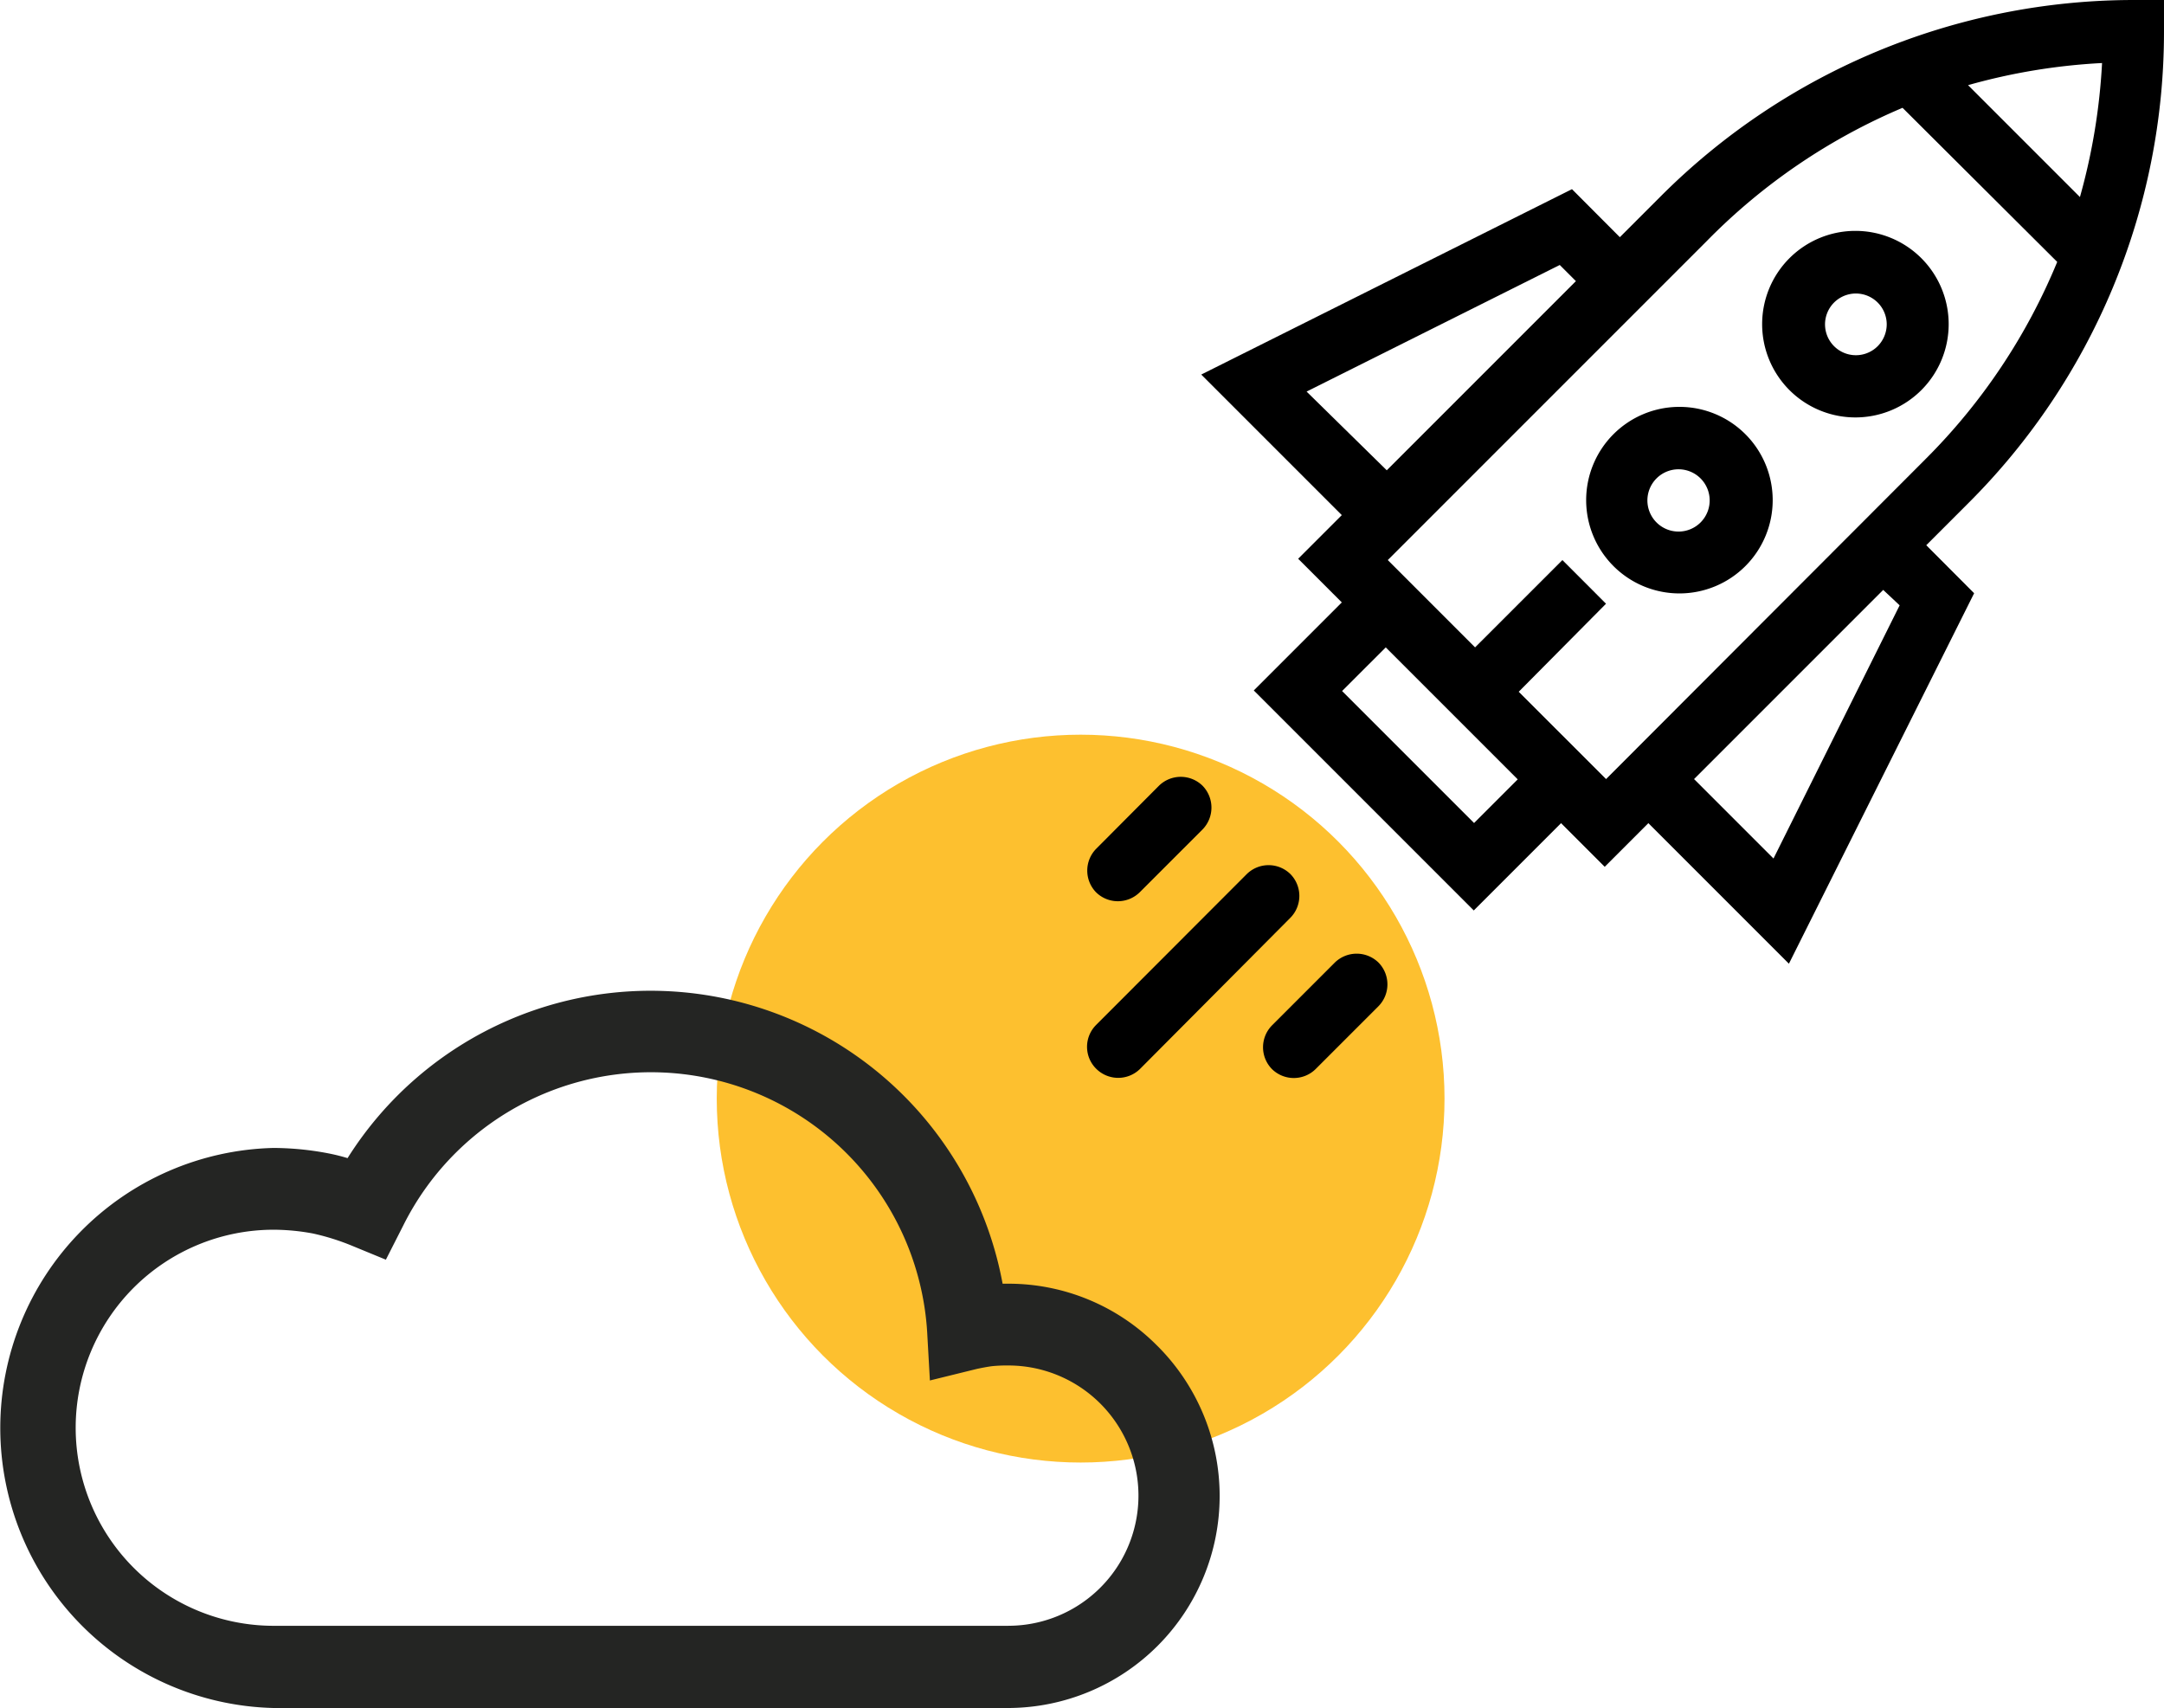
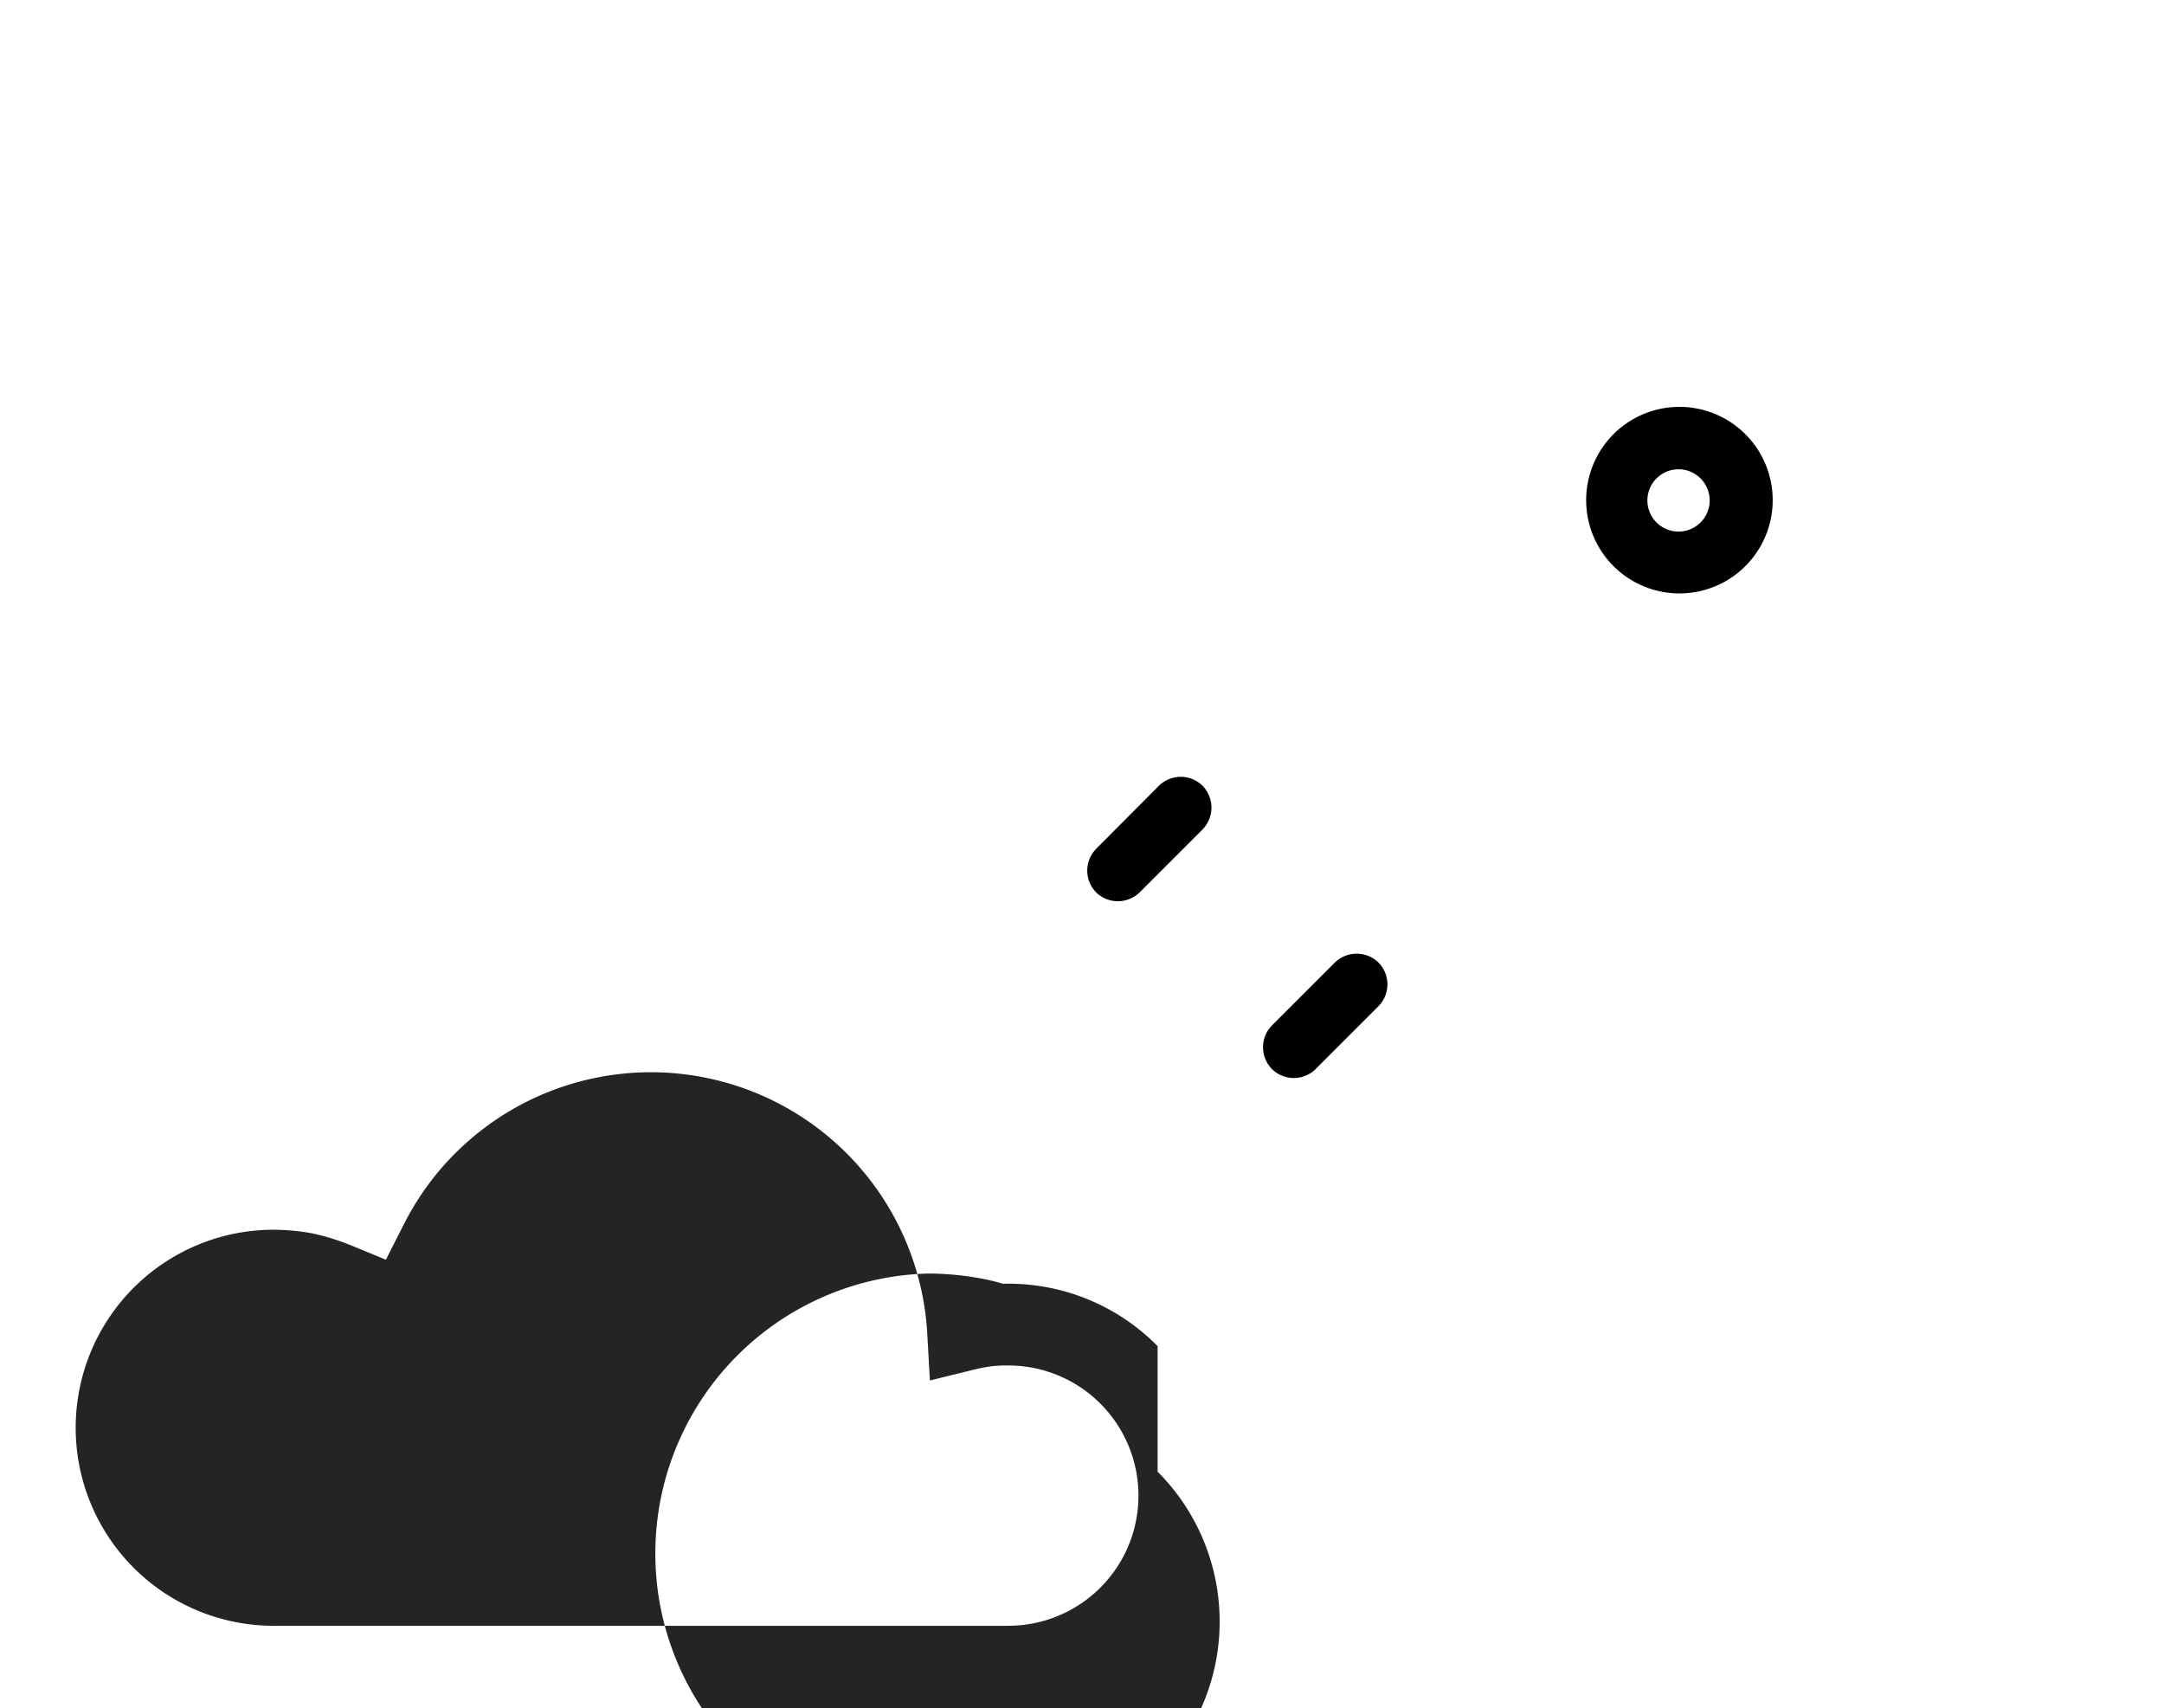
<svg xmlns="http://www.w3.org/2000/svg" width="296" height="233.605" viewBox="0 0 296 233.605">
  <defs>
    <style>.a{fill:#fdc02f;}.b{fill:#242523;}</style>
  </defs>
  <g transform="translate(-0.438)">
    <g transform="translate(0.439)">
-       <path d="M143.323,19.6a12.757,12.757,0,1,0,0,18.051A12.757,12.757,0,0,0,143.323,19.6Zm-5.97,12.04a4.219,4.219,0,1,1,1.238-2.985,4.259,4.259,0,0,1-1.238,2.985Z" transform="translate(119.481 15.709)" />
-       <circle class="a" cx="49.774" cy="49.774" r="49.774" transform="translate(98.038 100.483)" />
-       <path class="b" d="M158.779,116.69a28.619,28.619,0,0,0-20.5-8.538h-.7a48.969,48.969,0,0,0-89.6-17.175c-.915-.279-1.751-.478-2.547-.637a40.583,40.583,0,0,0-7.563-.756,38.311,38.311,0,0,0,0,76.6H138.34a29,29,0,0,0,20.439-49.5ZM138.36,154.941H37.876a27.086,27.086,0,1,1,0-54.172,29.853,29.853,0,0,1,5.373.517,32.139,32.139,0,0,1,5.135,1.592l4.836,1.99,2.388-4.7A37.857,37.857,0,0,1,127.255,114.7l.378,6.687,6.468-1.592c.677-.139,1.393-.279,1.99-.358a19.625,19.625,0,0,1,2.269-.1,17.8,17.8,0,0,1,0,35.6Z" transform="translate(-0.439 67.42)" />
+       <path class="b" d="M158.779,116.69a28.619,28.619,0,0,0-20.5-8.538h-.7c-.915-.279-1.751-.478-2.547-.637a40.583,40.583,0,0,0-7.563-.756,38.311,38.311,0,0,0,0,76.6H138.34a29,29,0,0,0,20.439-49.5ZM138.36,154.941H37.876a27.086,27.086,0,1,1,0-54.172,29.853,29.853,0,0,1,5.373.517,32.139,32.139,0,0,1,5.135,1.592l4.836,1.99,2.388-4.7A37.857,37.857,0,0,1,127.255,114.7l.378,6.687,6.468-1.592c.677-.139,1.393-.279,1.99-.358a19.625,19.625,0,0,1,2.269-.1,17.8,17.8,0,0,1,0,35.6Z" transform="translate(-0.439 67.42)" />
      <path d="M113.187,31.7a12.757,12.757,0,1,0,18.051,0,12.757,12.757,0,0,0-18.051,0Zm11.941,12.04a4.259,4.259,0,1,1,0-5.971,4.259,4.259,0,0,1,0,5.971Z" transform="translate(107.505 27.689)" />
-       <path d="M210.57,0a91.548,91.548,0,0,0-64.641,26.768l-5.672,5.672-6.548-6.568L83,51.227l19.225,19.225-5.97,5.97,5.97,5.97-12.04,12.04,30.091,30.091,11.941-11.941,5.97,5.97,5.97-5.97,19.225,19.225,25.335-50.67-6.548-6.568,5.652-5.652a90.95,90.95,0,0,0,19.9-29.653,91.01,91.01,0,0,0,6.966-34.987V0Zm-7.384,26.947-15.3-15.3a82.811,82.811,0,0,1,18.329-3.025,83.984,83.984,0,0,1-3.025,18.329ZM97.409,53.555l34.629-17.314,2.209,2.209L108.375,64.322Zm22.907,59.008L102.265,94.513l5.971-5.97,18.051,18.051Zm58.212-29.773L161.273,117.42l-10.866-10.866,25.872-25.872Zm3.443-19.9-43.6,43.664L126.425,94.612l11.941-12.04L132.4,76.6,120.455,88.542,108.514,76.6l43.664-43.664a82.532,82.532,0,0,1,26.748-18.19l21.155,21.076a82.392,82.392,0,0,1-18.051,27.007Z" transform="translate(81.311)" />
      <path d="M76.368,63.245l8.6-8.637a4.259,4.259,0,0,1,5.97,0h0a4.279,4.279,0,0,1,0,5.97l-8.6,8.6a4.259,4.259,0,0,1-5.971,0h0A4.259,4.259,0,0,1,76.368,63.245Z" transform="translate(73.554 52.861)" />
      <path d="M88.468,81.322h0a4.259,4.259,0,0,1,0-5.97l8.6-8.6a4.279,4.279,0,0,1,5.971,0h0a4.259,4.259,0,0,1,0,5.97l-8.6,8.6a4.259,4.259,0,0,1-5.971,0Z" transform="translate(85.515 64.896)" />
-       <path d="M76.386,81.316,97,60.678a4.259,4.259,0,0,1,5.971,0h0a4.259,4.259,0,0,1,0,5.97L82.4,87.326a4.259,4.259,0,0,1-5.97,0h0a4.219,4.219,0,0,1-.04-6.01Z" transform="translate(73.536 58.871)" />
    </g>
  </g>
</svg>